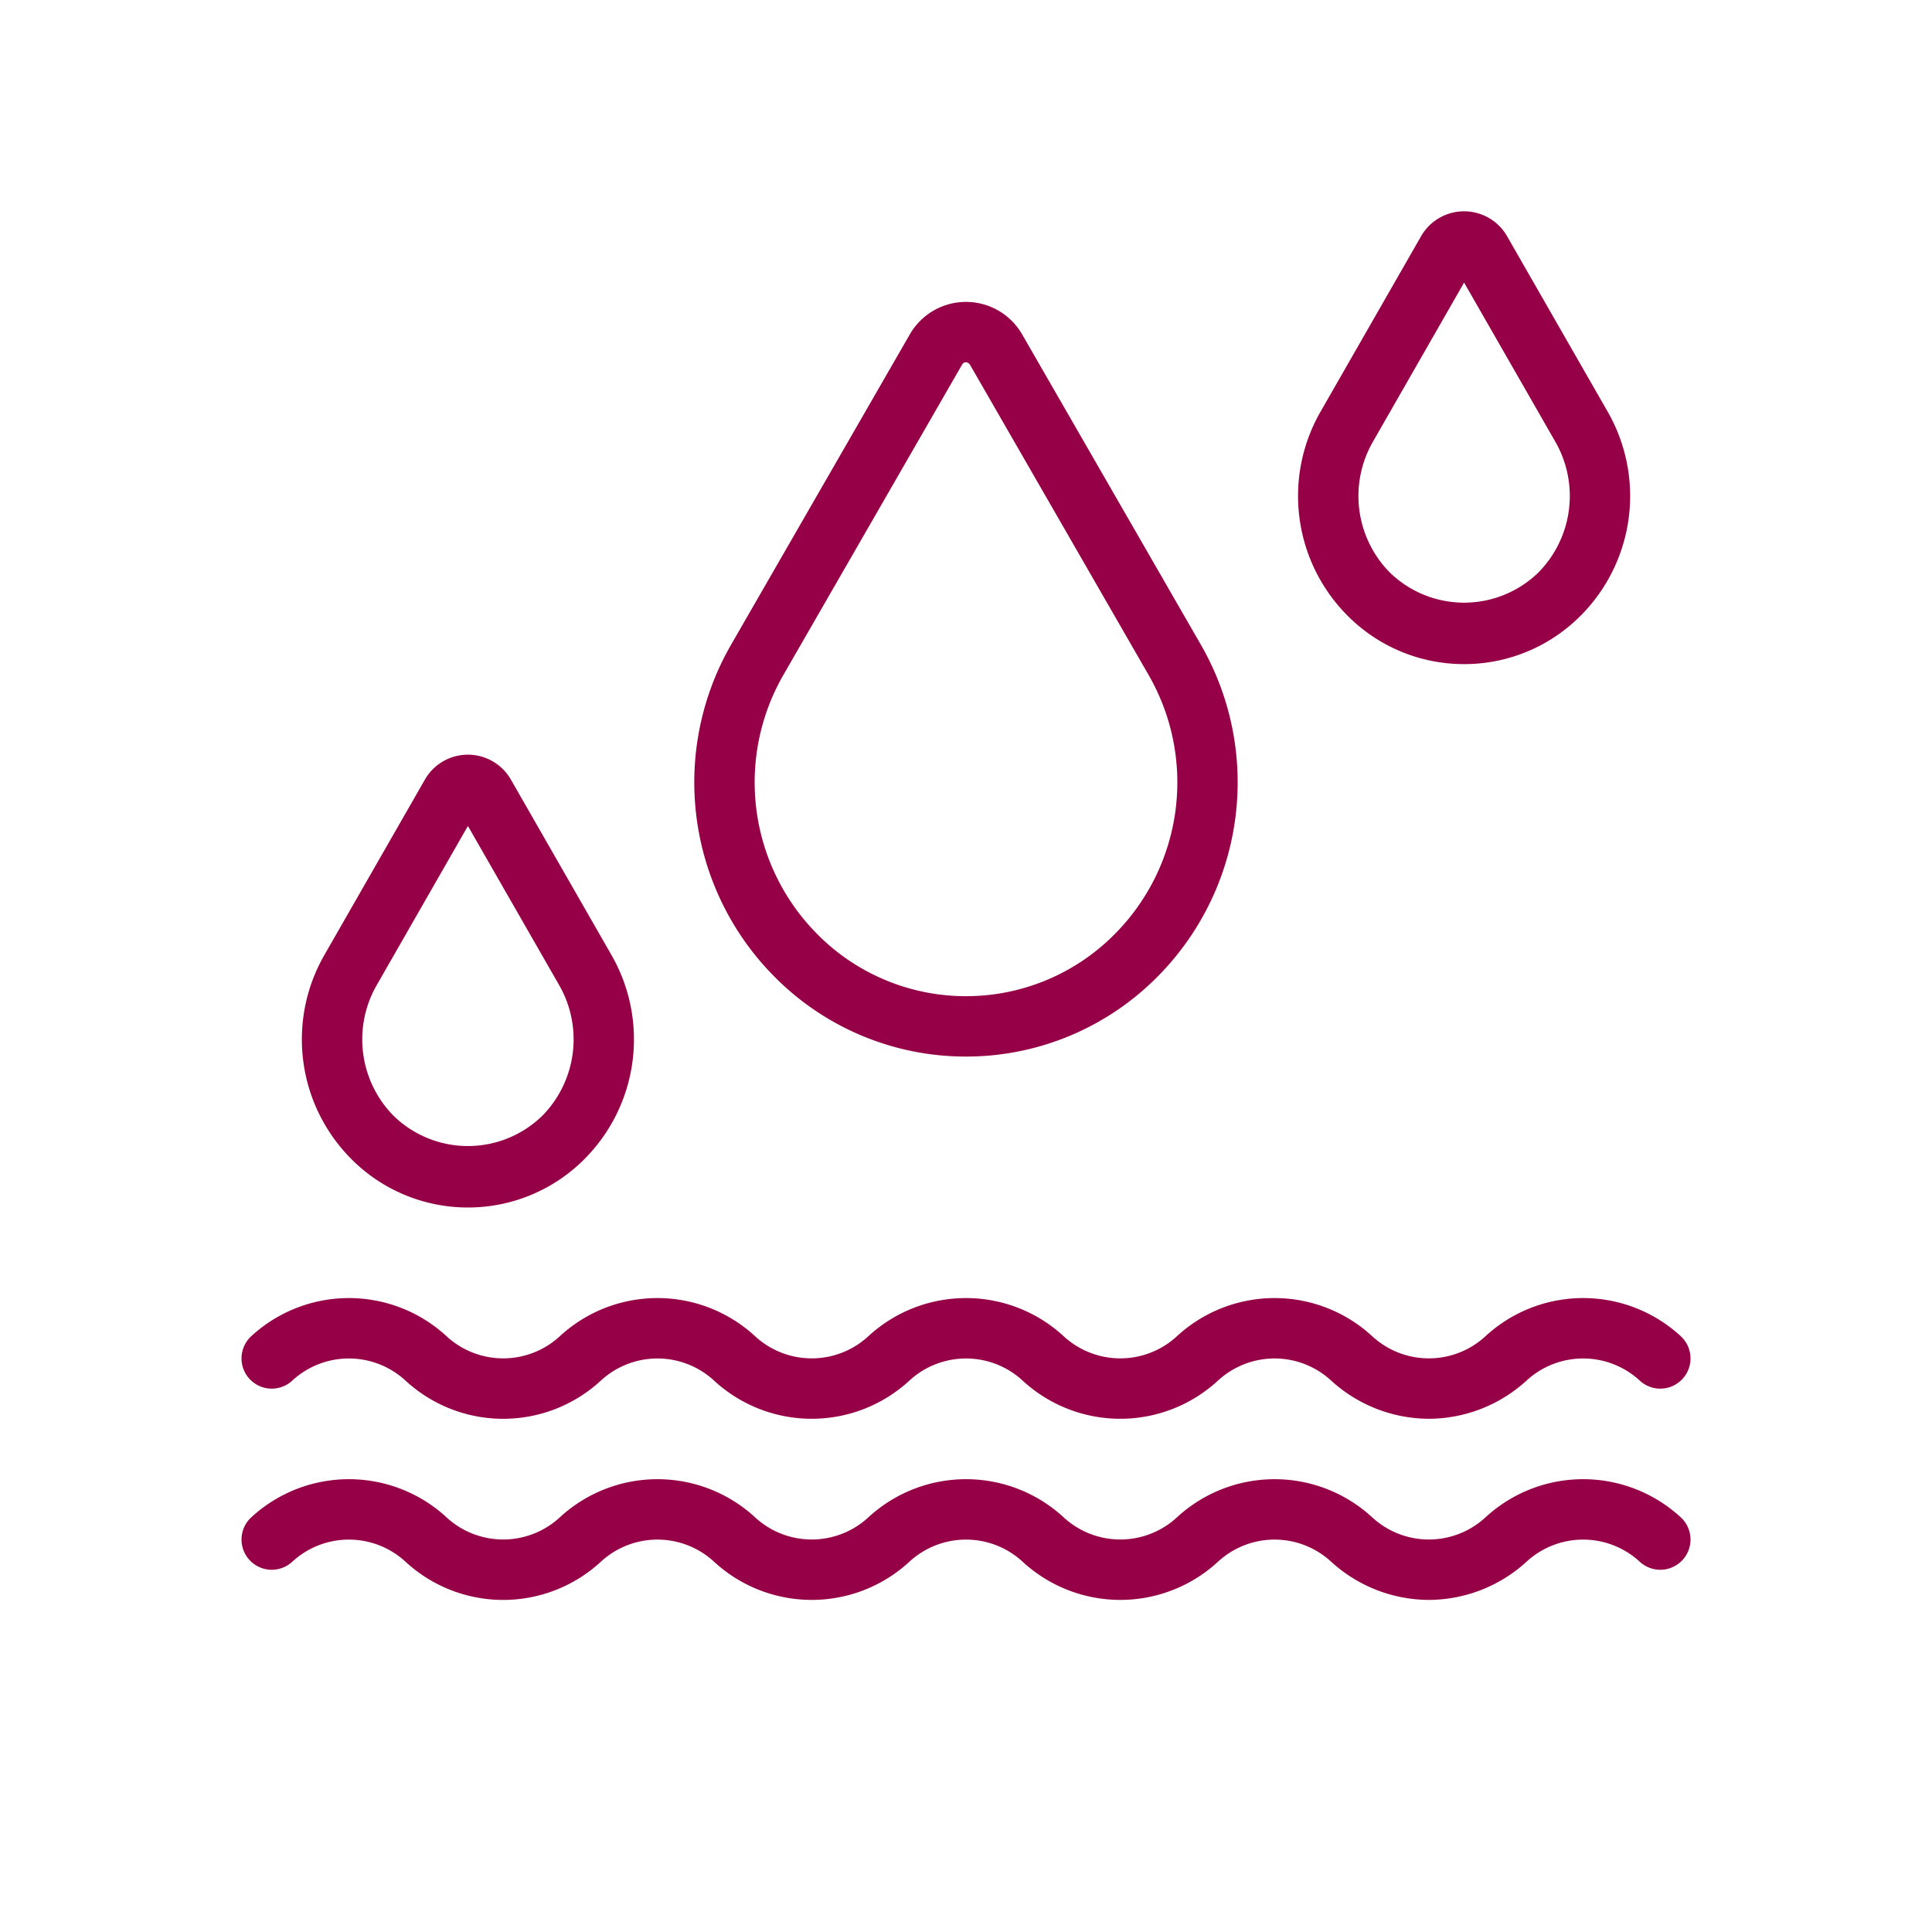
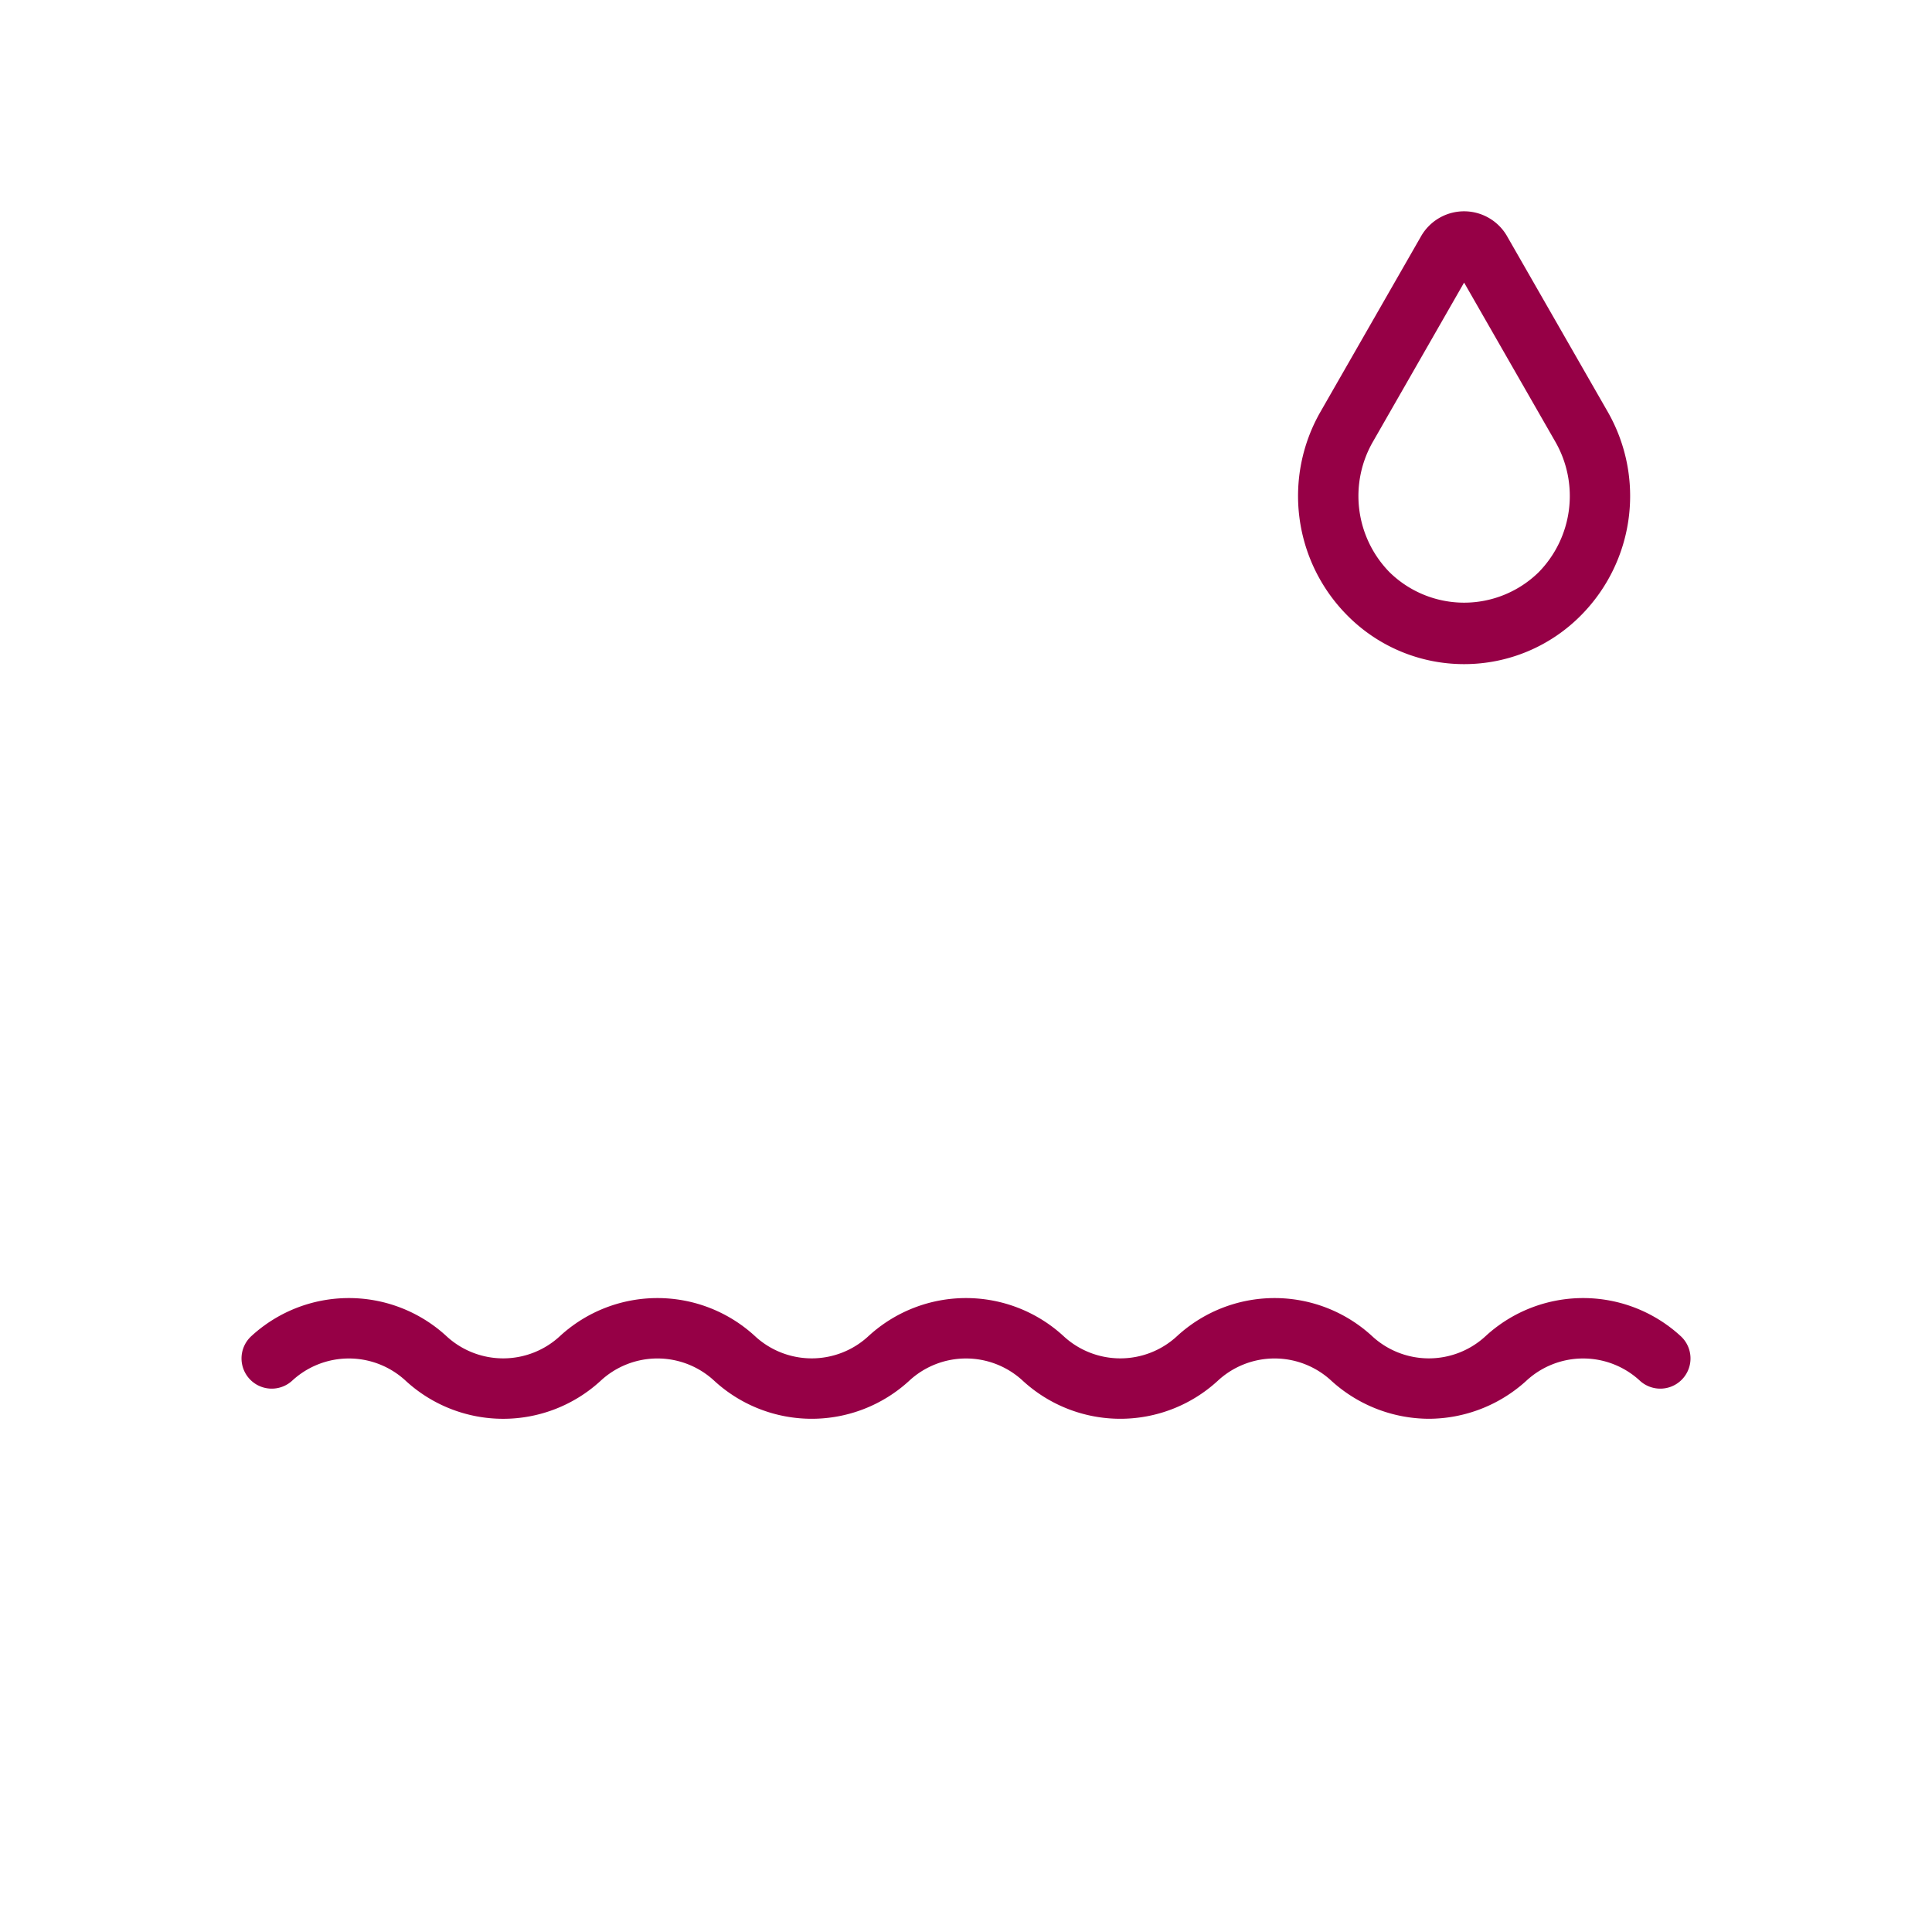
<svg xmlns="http://www.w3.org/2000/svg" width="64" height="64" viewBox="0 0 64 64">
  <g id="b247dfee-3eca-42b4-a11b-e8ff2682ba0f" data-name="Livello 2">
    <g id="a7536d63-01f1-4c6b-abfd-3eb38d174187" data-name="Livello 1">
      <g>
        <g>
-           <path d="M31.998,35a8.911,8.911,0,0,1-6.366-2.669h0a9.133,9.133,0,0,1-1.422-10.96l5.928-10.293a2.147,2.147,0,0,1,3.705-.03l5.945,10.323a9.132,9.132,0,0,1-1.421,10.959A8.915,8.915,0,0,1,32,35Zm-4.946-4.077a6.923,6.923,0,0,0,4.946,2.077h.002a6.925,6.925,0,0,0,4.948-2.078,7.126,7.126,0,0,0,1.107-8.552l-5.926-10.293a.168.168,0,0,0-.141-.076h-.001c-.03.001-.076.01-.122.087L25.944,22.37A7.129,7.129,0,0,0,27.053,30.923Z" fill="#960046" />
          <path d="M48.499,22a5.434,5.434,0,0,1-3.894-1.64h0a5.611,5.611,0,0,1-.866-6.713l3.334-5.818a1.642,1.642,0,0,1,2.836-.03l3.353,5.849a5.613,5.613,0,0,1-.867,6.713A5.436,5.436,0,0,1,48.499,22Zm.001-12.639-3.025,5.28a3.607,3.607,0,0,0,.555,4.314h0a3.529,3.529,0,0,0,4.941,0,3.608,3.608,0,0,0,.556-4.314Z" fill="#960046" />
-           <path d="M47.333,46.999a4.82,4.82,0,0,1-3.222-1.252,2.765,2.765,0,0,0-3.778,0,4.771,4.771,0,0,1-6.443,0,2.767,2.767,0,0,0-3.779,0,4.771,4.771,0,0,1-6.443,0,2.765,2.765,0,0,0-3.778,0,4.769,4.769,0,0,1-6.443,0,2.767,2.767,0,0,0-3.779,0,1.001,1.001,0,0,1-1.332-1.495,4.771,4.771,0,0,1,6.443,0,2.767,2.767,0,0,0,3.779,0,4.77,4.77,0,0,1,6.442,0,2.767,2.767,0,0,0,3.779,0,4.771,4.771,0,0,1,6.443,0,2.767,2.767,0,0,0,3.779,0,4.77,4.77,0,0,1,6.442,0,2.767,2.767,0,0,0,3.779,0,4.771,4.771,0,0,1,6.443,0,1.001,1.001,0,0,1-1.332,1.495,2.767,2.767,0,0,0-3.779,0A4.818,4.818,0,0,1,47.333,46.999Z" fill="#960046" />
-           <path d="M15.499,40a5.434,5.434,0,0,1-3.894-1.64h0a5.611,5.611,0,0,1-.866-6.713l3.334-5.818a1.642,1.642,0,0,1,2.836-.03l3.353,5.849a5.613,5.613,0,0,1-.867,6.713A5.436,5.436,0,0,1,15.499,40Zm.001-12.639-3.025,5.28a3.607,3.607,0,0,0,.555,4.314h0a3.529,3.529,0,0,0,4.941,0,3.608,3.608,0,0,0,.556-4.314Z" fill="#960046" />
-           <path d="M47.333,52.999a4.82,4.82,0,0,1-3.222-1.252,2.765,2.765,0,0,0-3.778,0,4.771,4.771,0,0,1-6.443,0,2.767,2.767,0,0,0-3.779,0,4.771,4.771,0,0,1-6.443,0,2.765,2.765,0,0,0-3.778,0,4.769,4.769,0,0,1-6.443,0,2.767,2.767,0,0,0-3.779,0,1.001,1.001,0,0,1-1.332-1.495,4.771,4.771,0,0,1,6.443,0,2.767,2.767,0,0,0,3.779,0,4.77,4.77,0,0,1,6.442,0,2.767,2.767,0,0,0,3.779,0,4.771,4.771,0,0,1,6.443,0,2.767,2.767,0,0,0,3.779,0,4.77,4.77,0,0,1,6.442,0,2.767,2.767,0,0,0,3.779,0,4.771,4.771,0,0,1,6.443,0,1.001,1.001,0,0,1-1.332,1.495,2.767,2.767,0,0,0-3.779,0A4.818,4.818,0,0,1,47.333,52.999Z" fill="#960046" />
+           <path d="M47.333,46.999a4.82,4.82,0,0,1-3.222-1.252,2.765,2.765,0,0,0-3.778,0,4.771,4.771,0,0,1-6.443,0,2.767,2.767,0,0,0-3.779,0,4.771,4.771,0,0,1-6.443,0,2.765,2.765,0,0,0-3.778,0,4.769,4.769,0,0,1-6.443,0,2.767,2.767,0,0,0-3.779,0,1.001,1.001,0,0,1-1.332-1.495,4.771,4.771,0,0,1,6.443,0,2.767,2.767,0,0,0,3.779,0,4.77,4.77,0,0,1,6.442,0,2.767,2.767,0,0,0,3.779,0,4.771,4.771,0,0,1,6.443,0,2.767,2.767,0,0,0,3.779,0,4.77,4.77,0,0,1,6.442,0,2.767,2.767,0,0,0,3.779,0,4.771,4.771,0,0,1,6.443,0,1.001,1.001,0,0,1-1.332,1.495,2.767,2.767,0,0,0-3.779,0A4.818,4.818,0,0,1,47.333,46.999" fill="#960046" />
        </g>
-         <rect width="64" height="64" fill="none" />
      </g>
    </g>
  </g>
</svg>